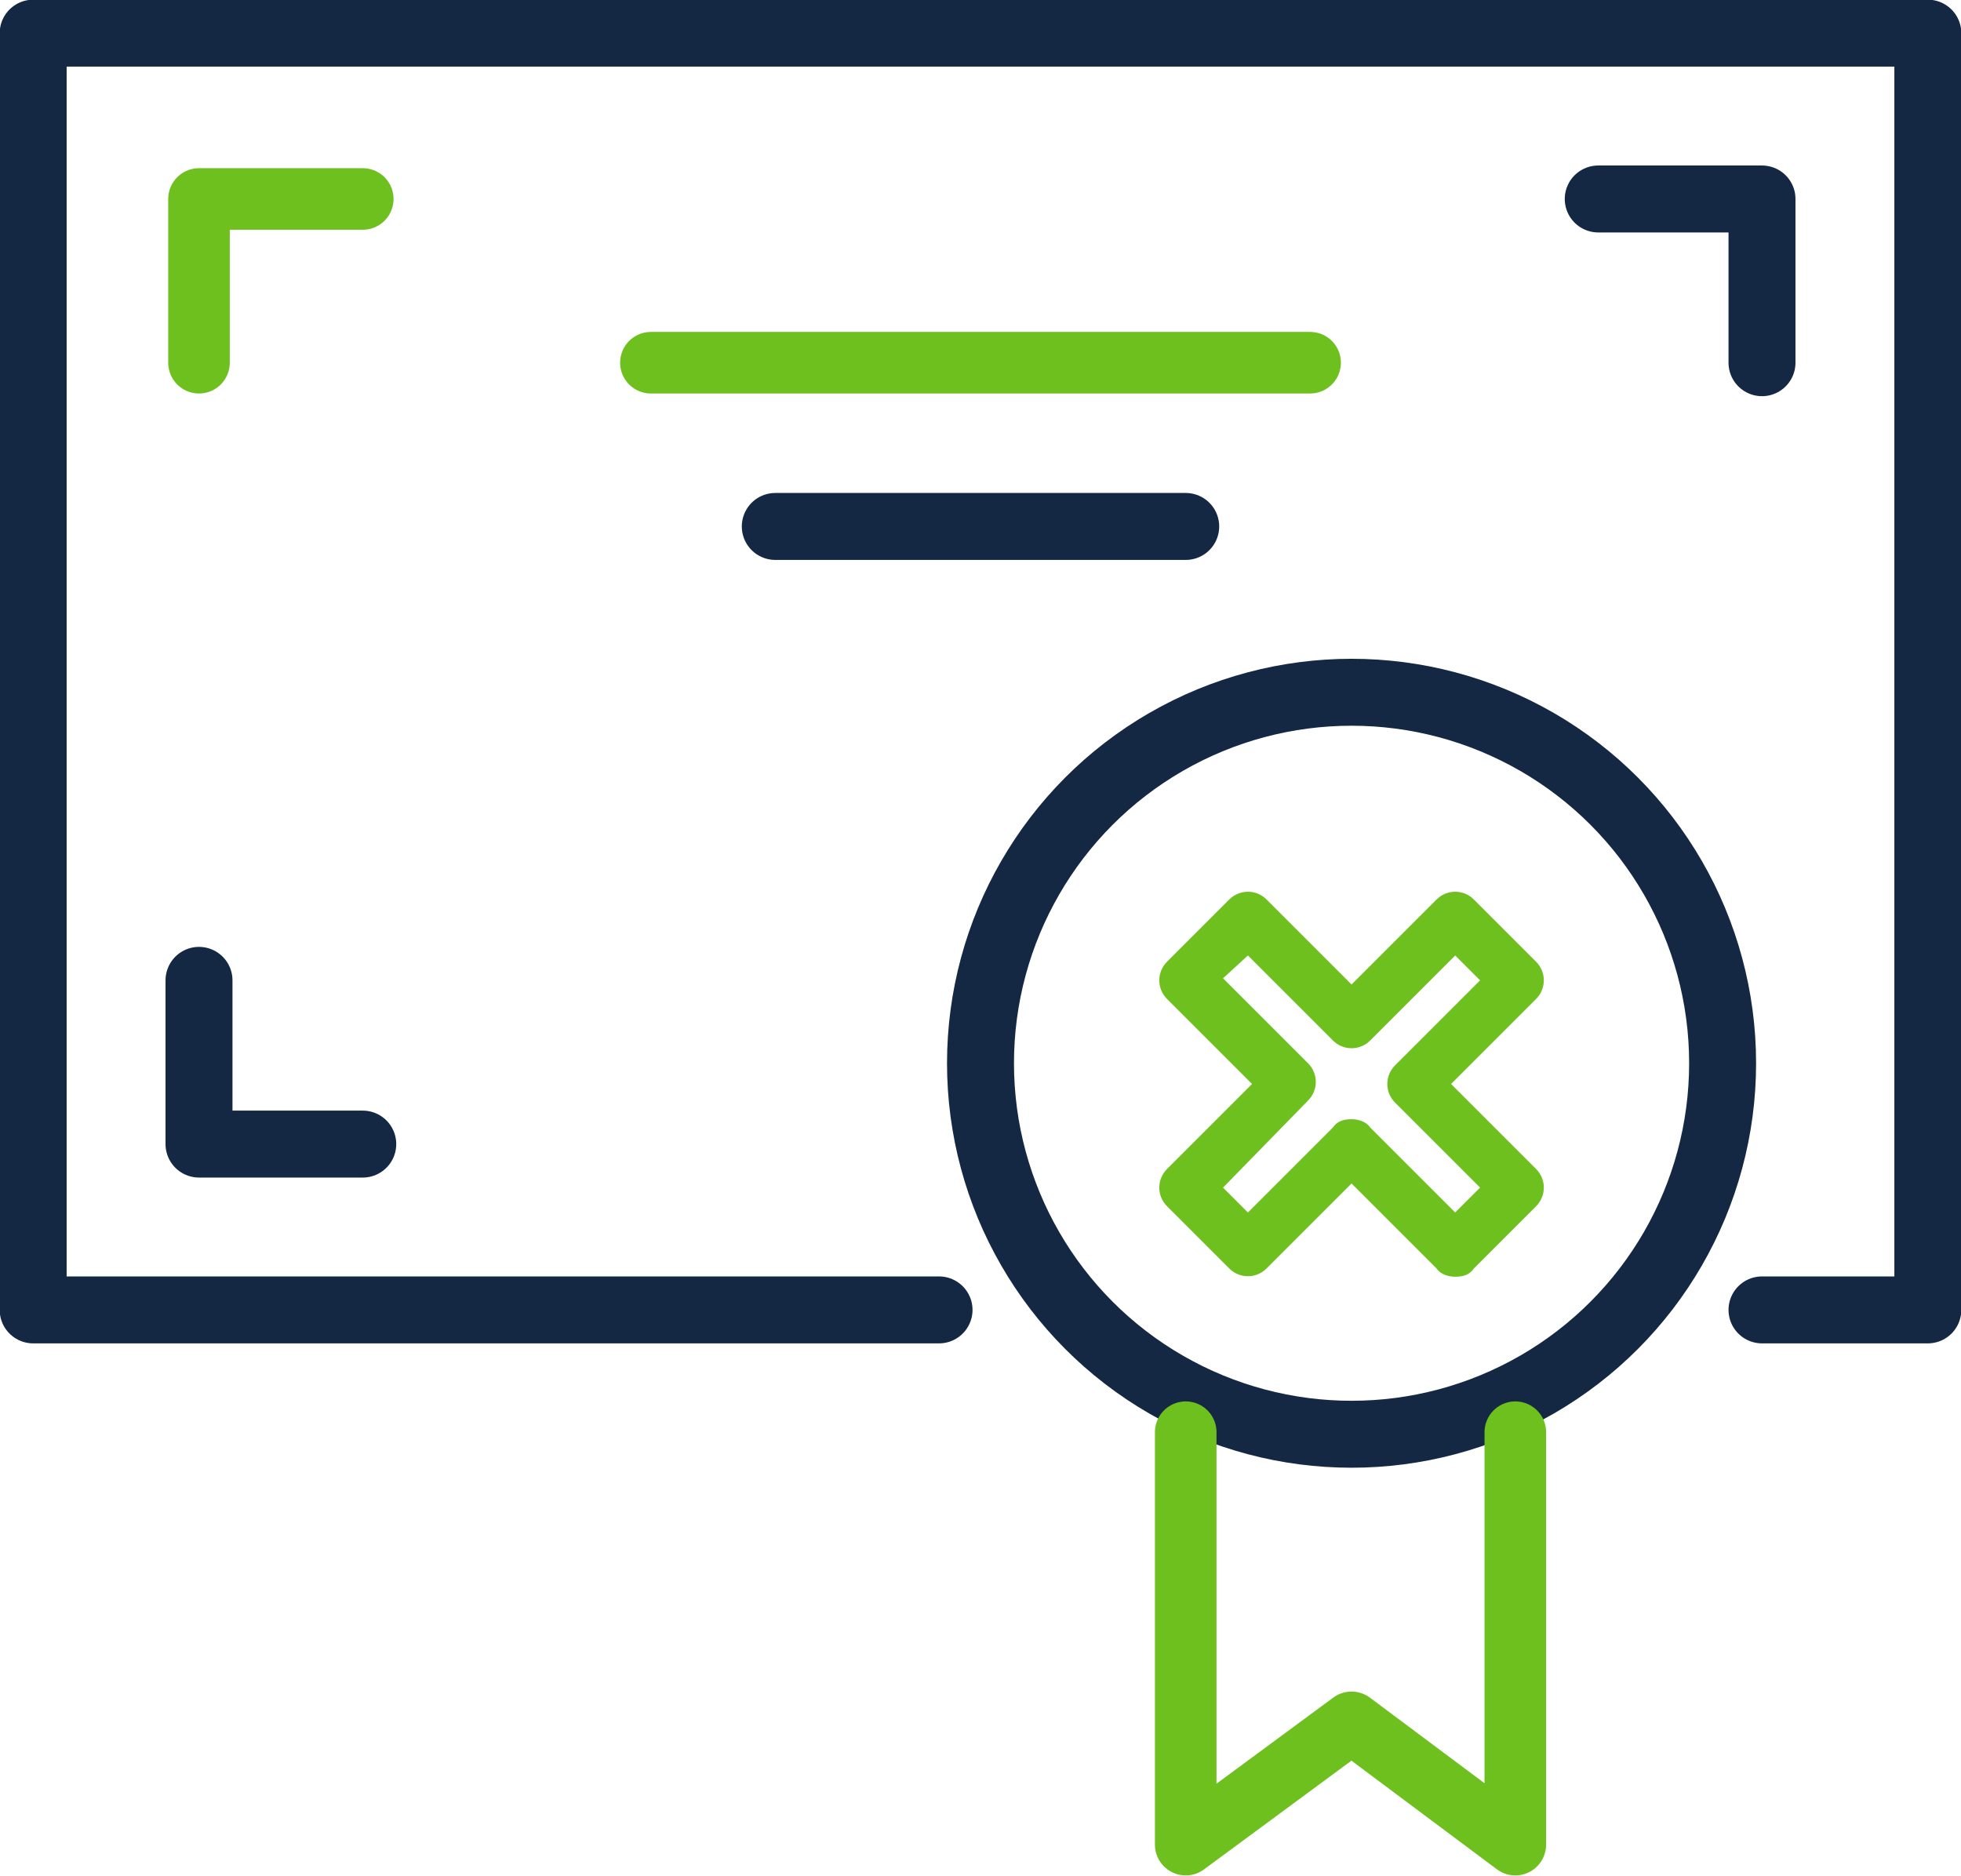
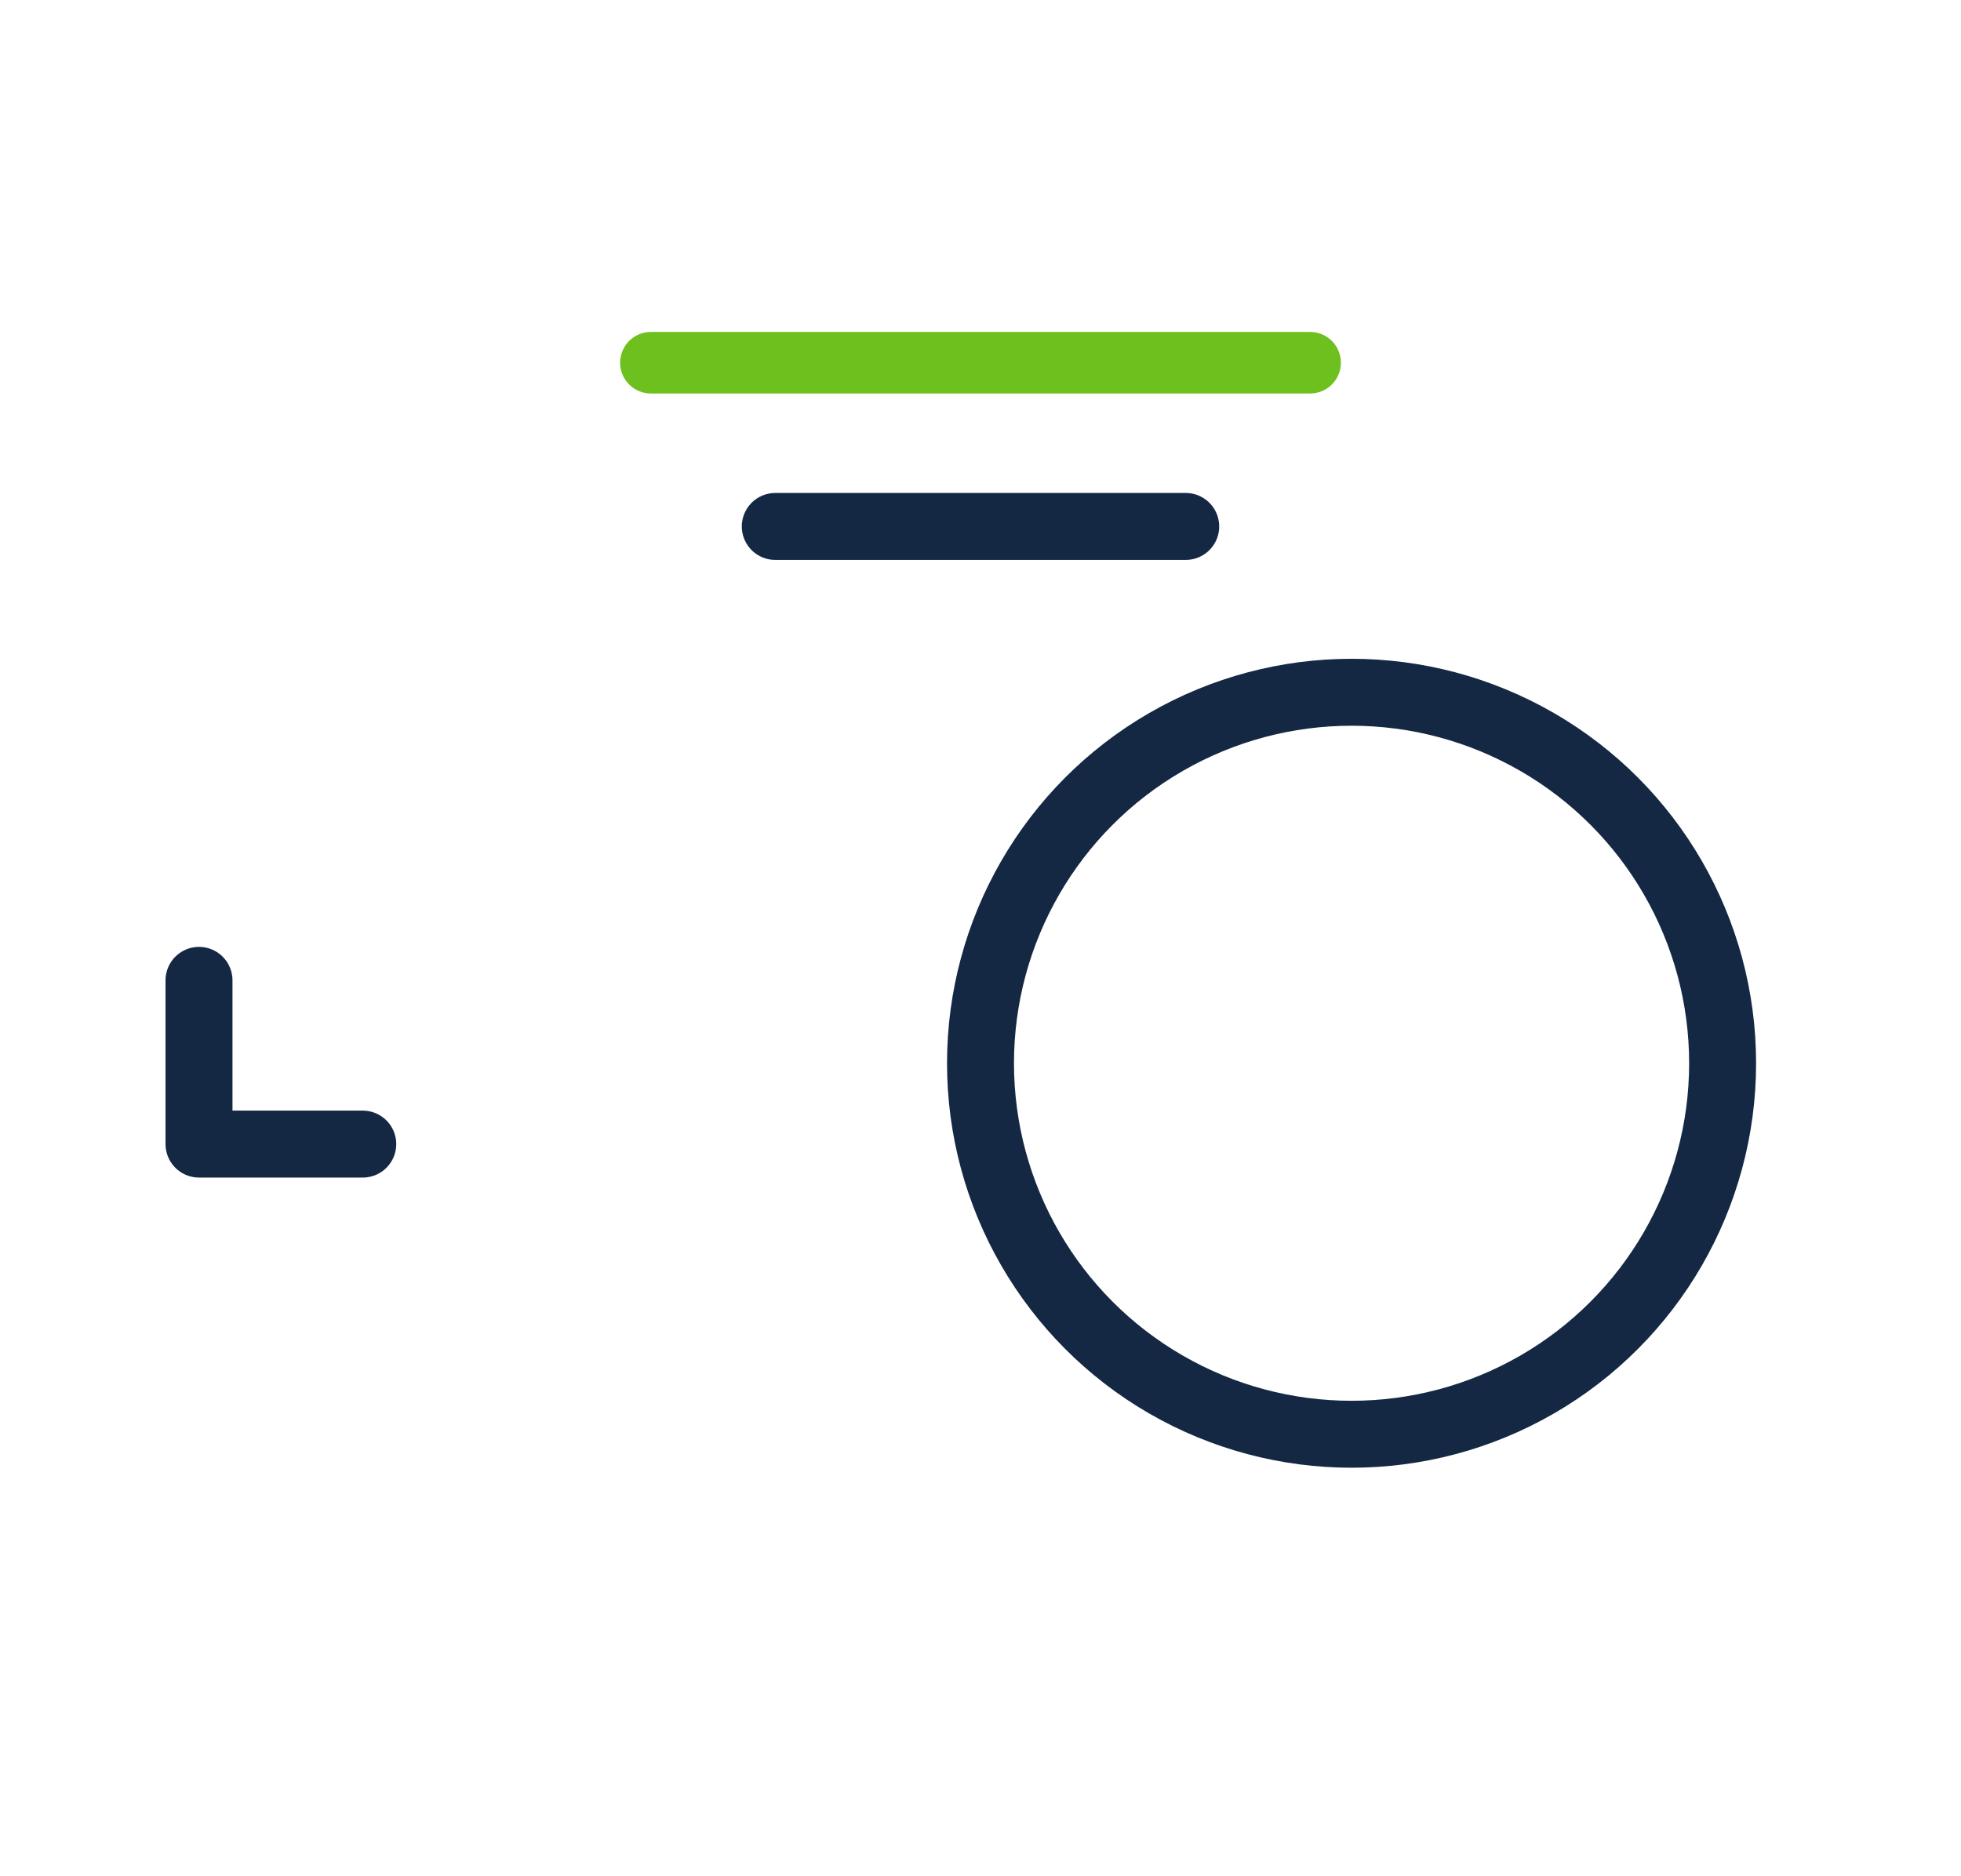
<svg xmlns="http://www.w3.org/2000/svg" version="1.1" id="Layer_1" x="0px" y="0px" viewBox="0 0 94.6 90.5" style="enable-background:new 0 0 94.6 90.5;" xml:space="preserve">
  <style type="text/css">
	.st0{fill:none;stroke:#142844;stroke-width:3.23;stroke-linecap:round;stroke-linejoin:round;}
	.st1{fill:none;stroke:#6EC01E;stroke-width:2.97;stroke-linecap:round;stroke-linejoin:round;}
	.st2{fill:#6EC01E;}
</style>
-   <polyline class="st0" points="85,63.2 93,63.2 93,1.6 1.6,1.6 1.6,63.2 45.3,63.2 " />
  <line class="st1" x1="31.4" y1="17.5" x2="63.2" y2="17.5" />
  <line class="st0" x1="37.4" y1="25.4" x2="57.2" y2="25.4" />
-   <polyline class="st1" points="9.6,17.5 9.6,9.6 17.5,9.6 " />
  <polyline class="st0" points="17.5,55.2 9.6,55.2 9.6,47.3 " />
-   <polyline class="st0" points="85,17.5 85,9.6 77.1,9.6 " />
  <circle class="st0" cx="65.2" cy="51.3" r="17.9" />
-   <polyline class="st1" points="73.1,69.1 73.1,89 65.2,83.1 57.2,89 57.2,69.1 " />
-   <path class="st2" d="M70.2,61.6c-0.3,0-0.7-0.1-0.9-0.4l-4.1-4.1l-4.1,4.1c-0.5,0.5-1.3,0.5-1.8,0c0,0,0,0,0,0l-3-3  c-0.5-0.5-0.5-1.3,0-1.8l4.1-4.1l-4.1-4.1c-0.5-0.5-0.5-1.3,0-1.8l3-3c0.5-0.5,1.3-0.5,1.8,0c0,0,0,0,0,0l4.1,4.1l4.1-4.1  c0.5-0.5,1.3-0.5,1.8,0c0,0,0,0,0,0l3,3c0.5,0.5,0.5,1.3,0,1.8L70,52.3l4.1,4.1c0.5,0.5,0.5,1.3,0,1.8l-3,3  C70.9,61.5,70.6,61.6,70.2,61.6z M65.2,54c0.3,0,0.7,0.1,0.9,0.4l4.1,4.1l1.2-1.2l-4.1-4.1c-0.5-0.5-0.5-1.3,0-1.8c0,0,0,0,0,0  l4.1-4.1l-1.2-1.2l-4.1,4.1c-0.5,0.5-1.3,0.5-1.8,0l-4.1-4.1L59,47.2l4.1,4.1c0.5,0.5,0.5,1.3,0,1.8L59,57.3l1.2,1.2l4.1-4.1  C64.5,54.1,64.8,54,65.2,54L65.2,54z" />
</svg>